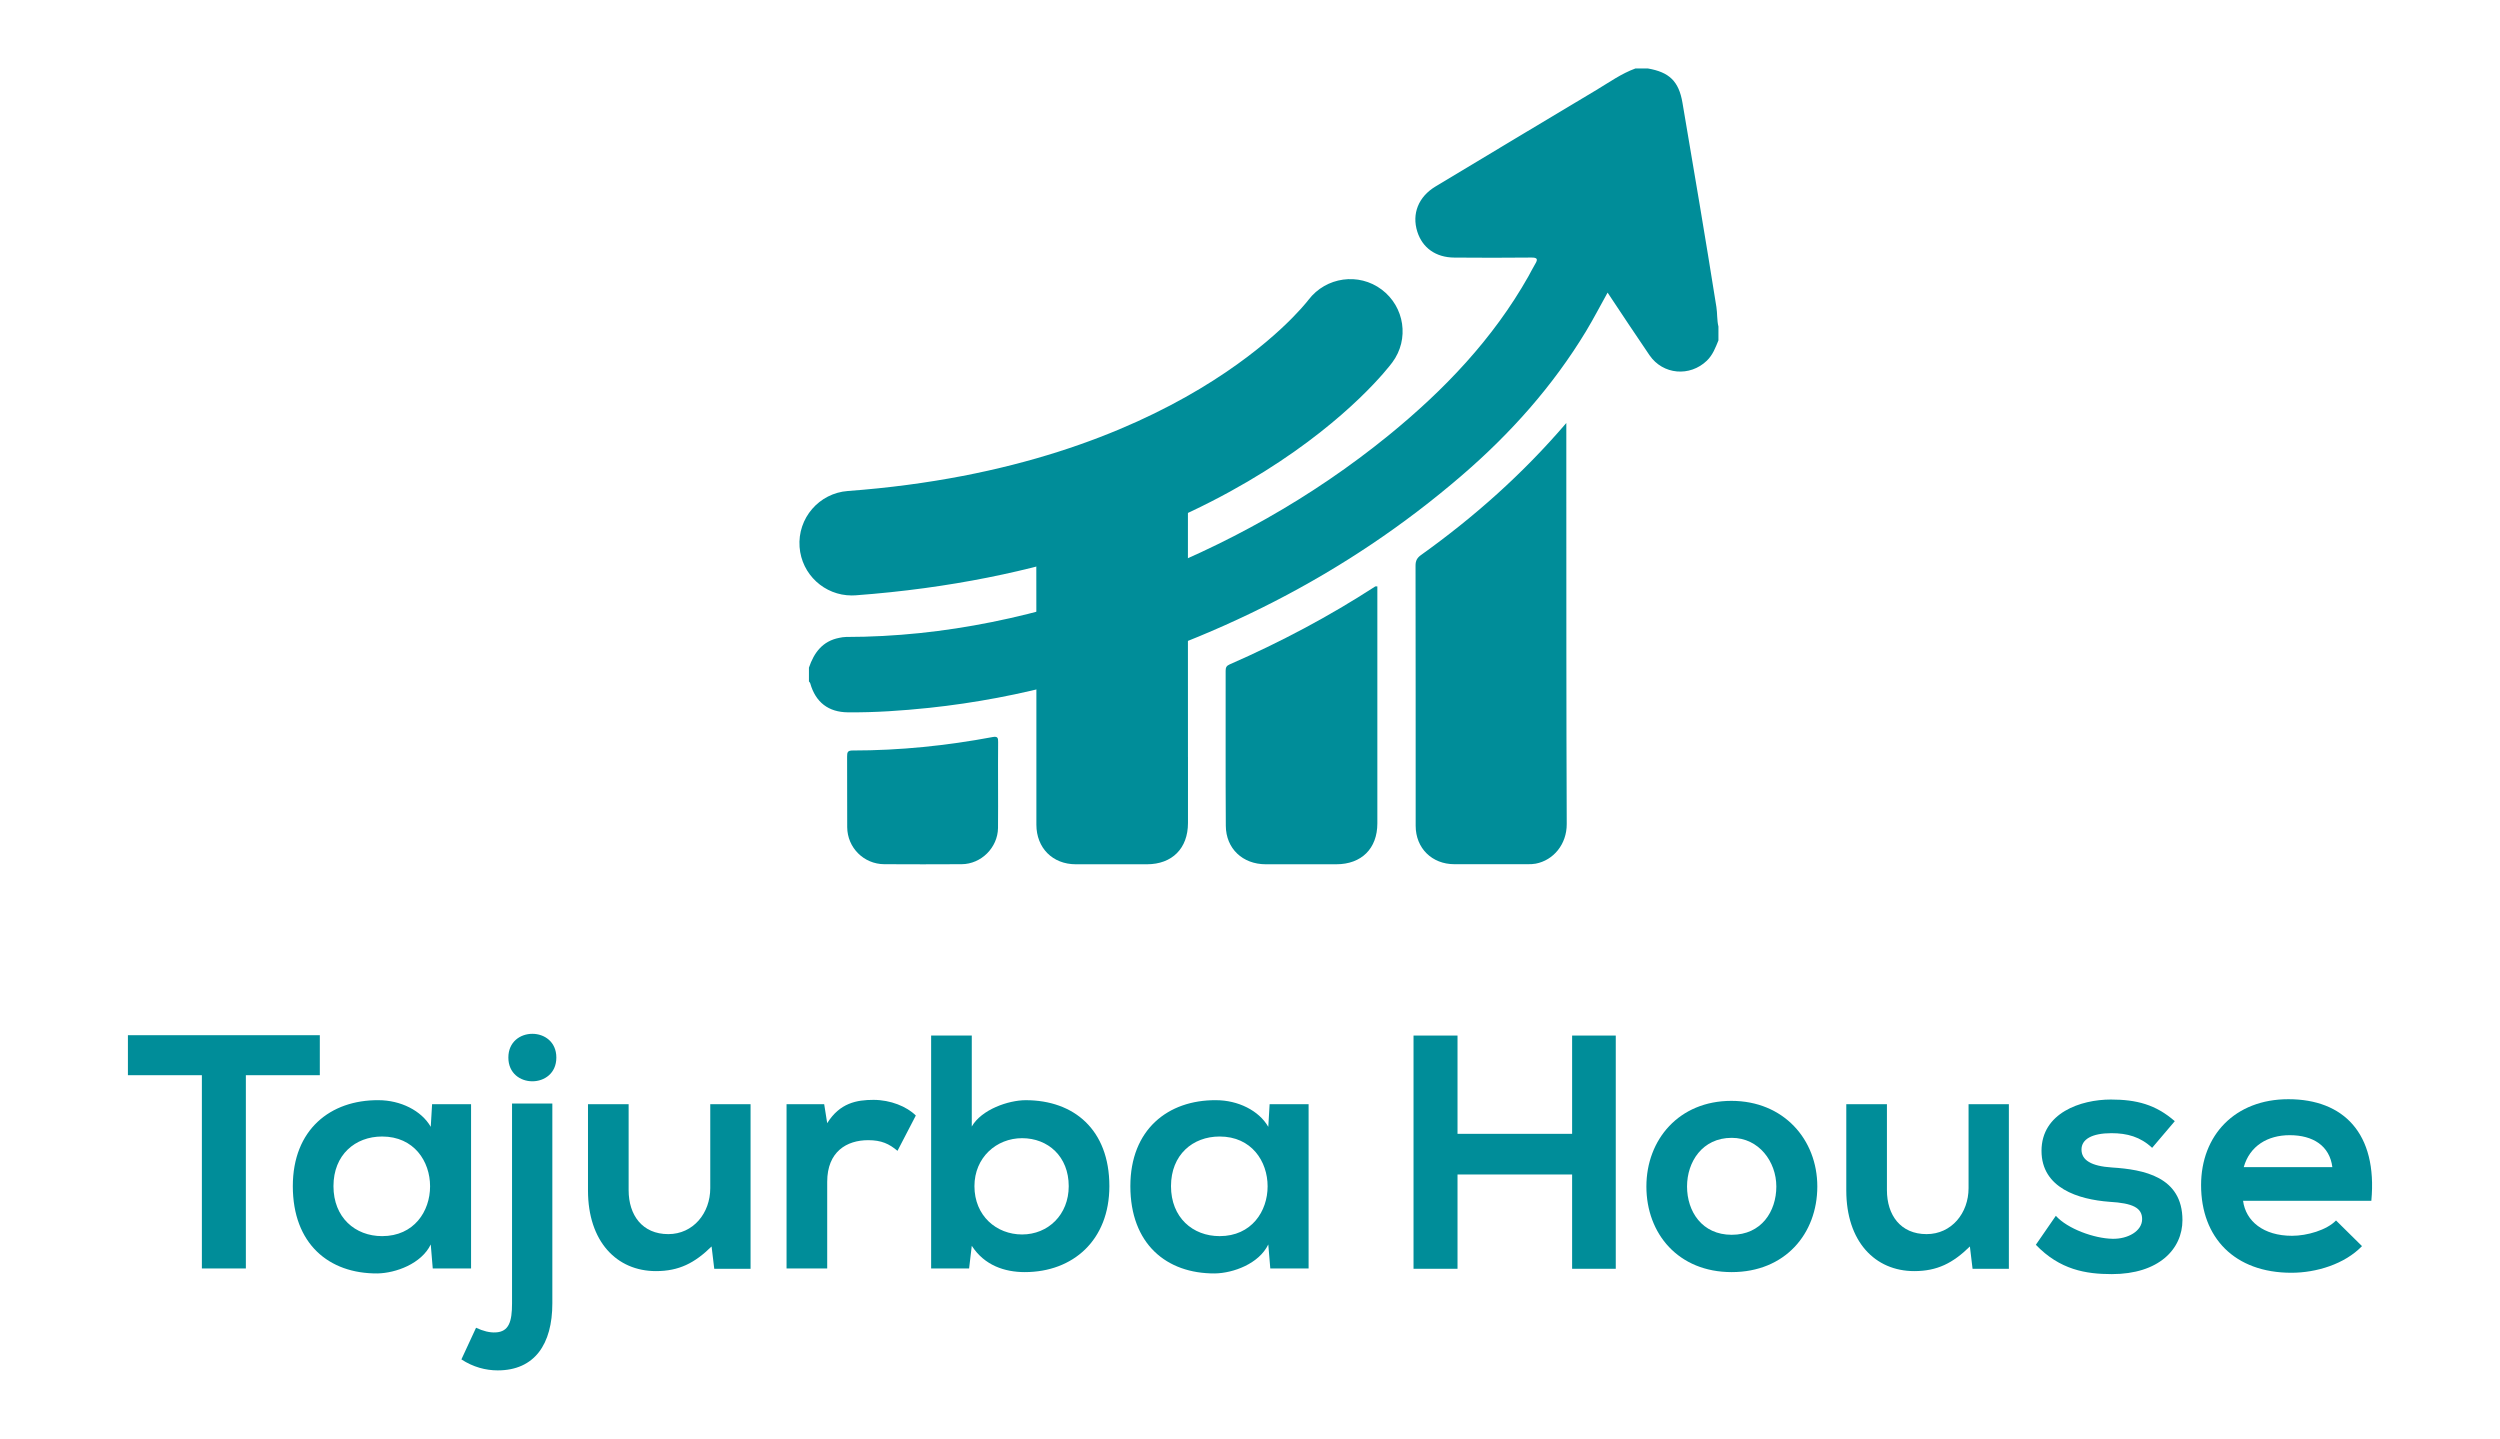
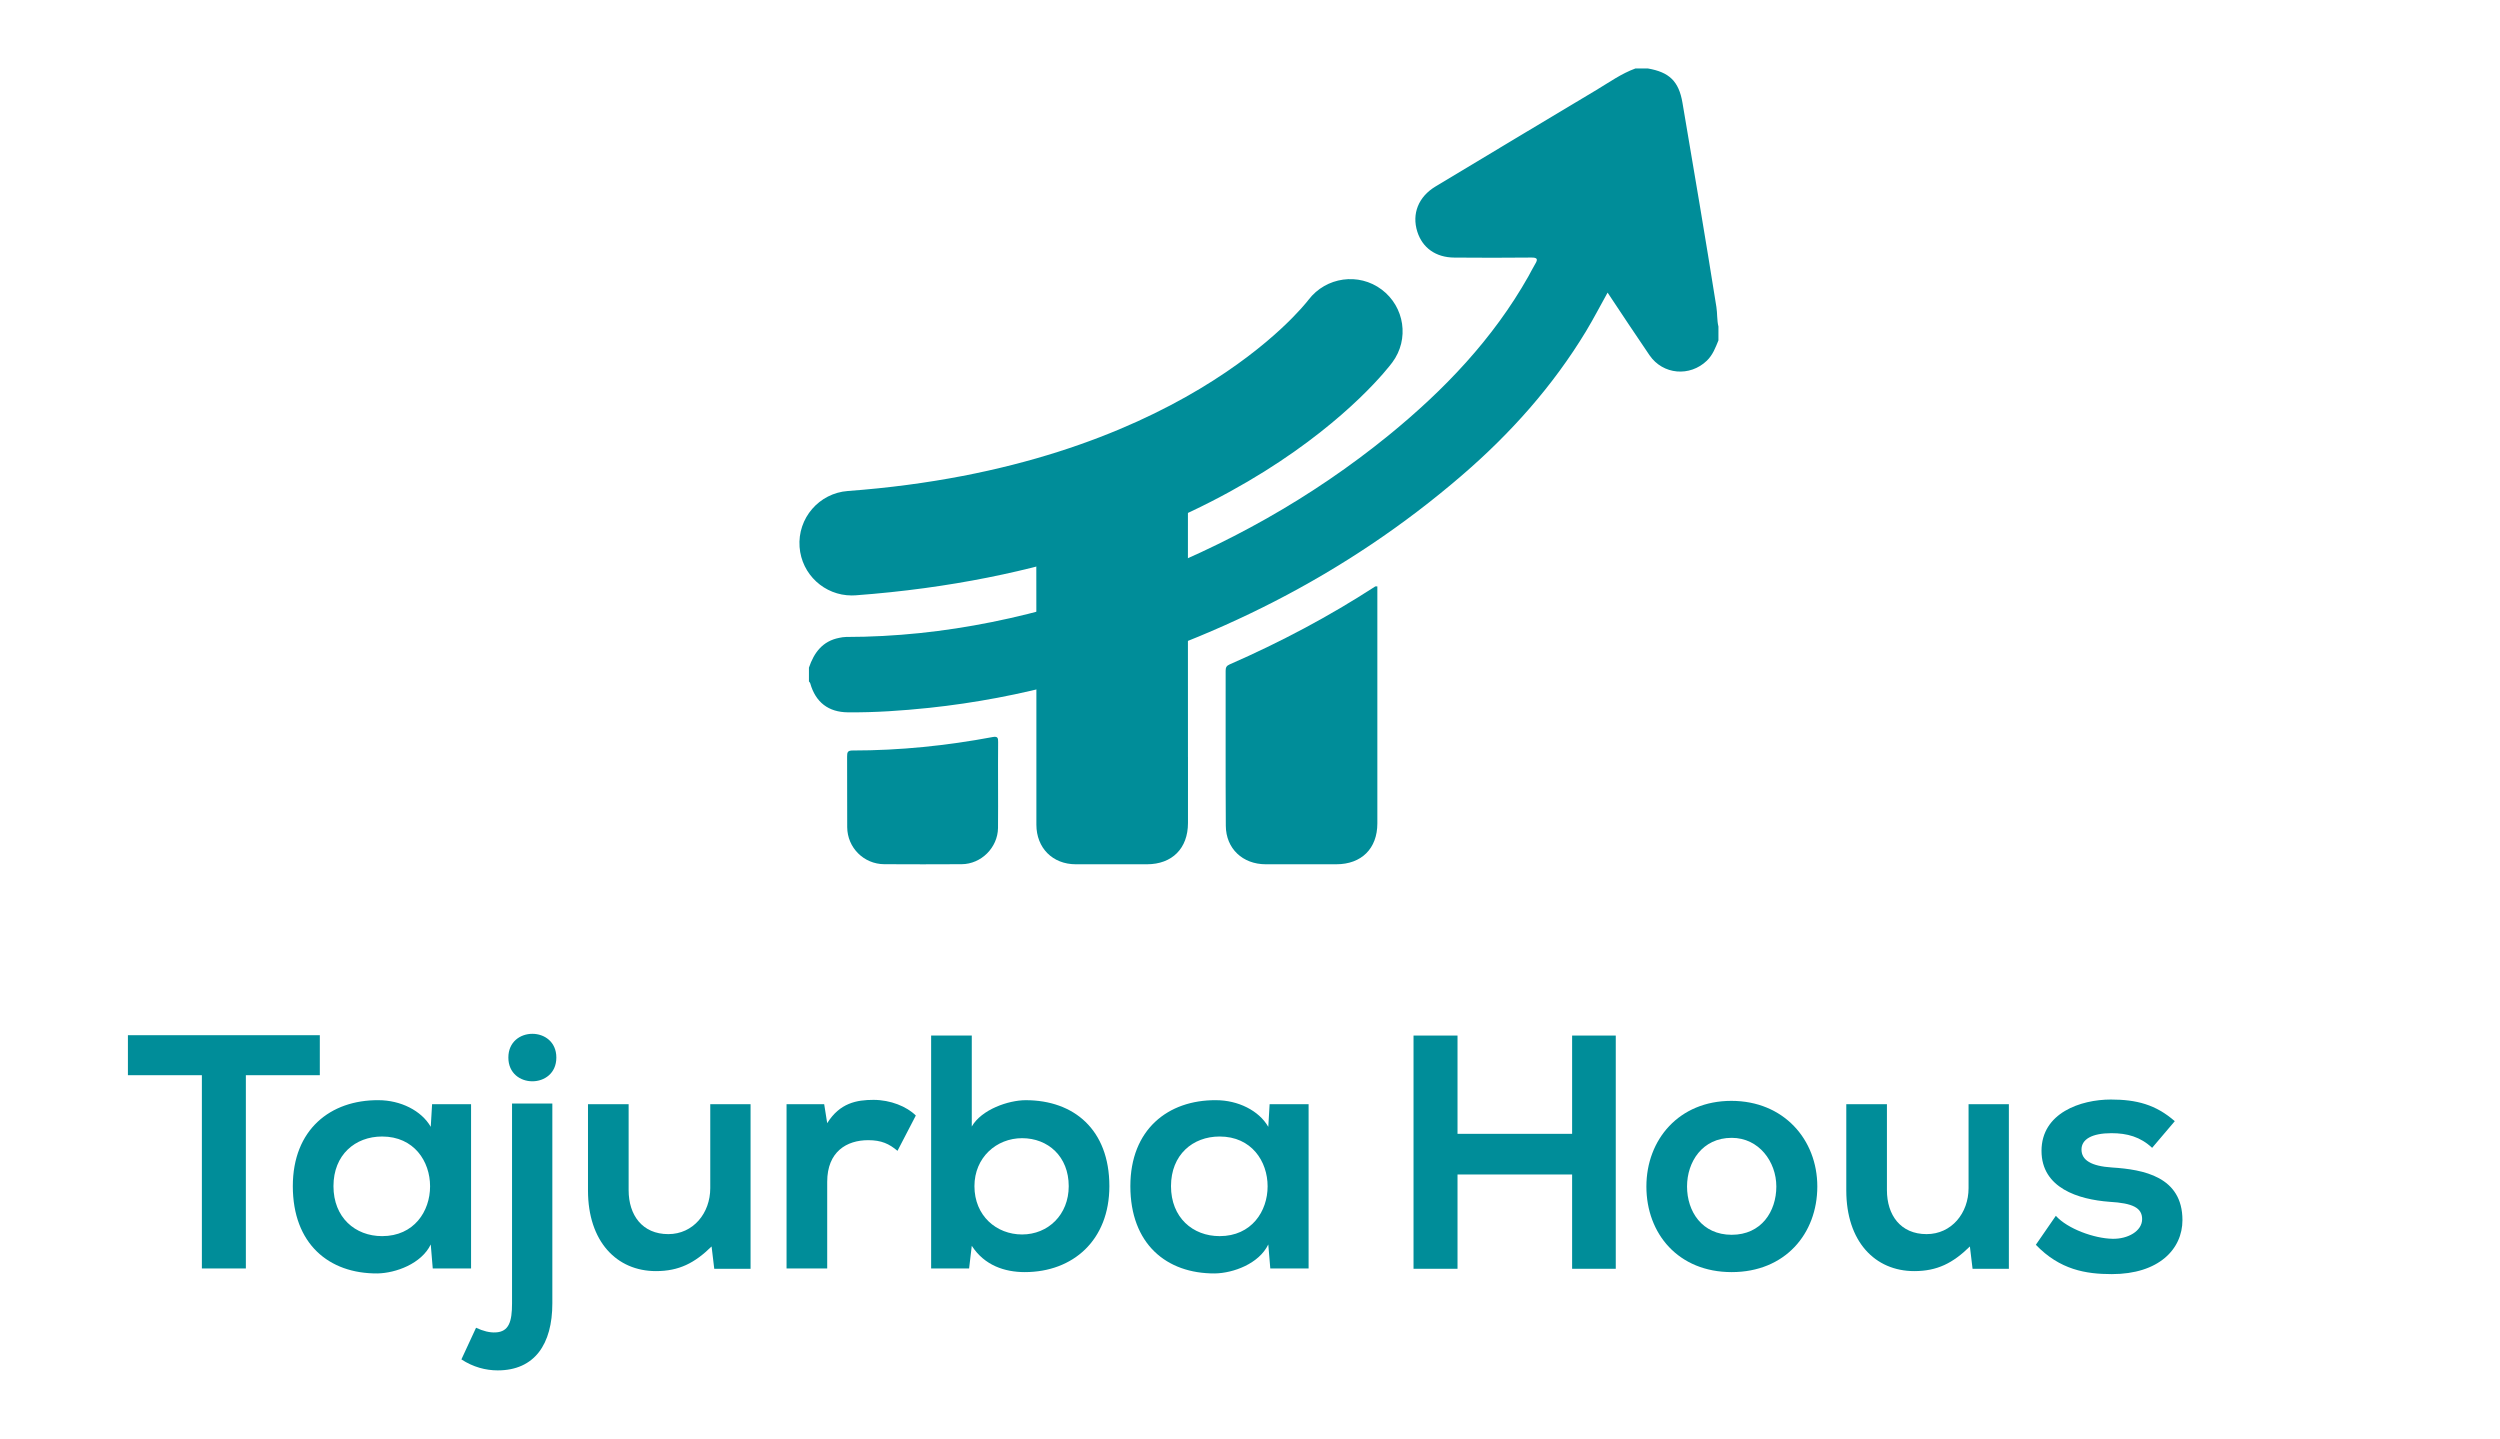
<svg xmlns="http://www.w3.org/2000/svg" version="1.1" id="Layer_1" x="0px" y="0px" width="803.274px" height="462.312px" viewBox="0 0 803.274 462.312" enable-background="new 0 0 803.274 462.312" xml:space="preserve">
  <g>
    <g>
      <path fill="#008D99" d="M64.865,345.475H41.1V332.63c21.625,0,39.931,0,61.66,0v12.845H78.997v62.088H64.865V345.475z" />
      <path fill="#008D99" d="M138.833,354.789h12.524v52.773h-12.311l-0.641-7.706c-2.999,6.207-11.241,9.203-17.129,9.313    c-15.627,0.105-27.189-9.527-27.189-28.044c0-18.202,12.096-27.727,27.512-27.623c7.065,0,13.808,3.321,16.807,8.564    L138.833,354.789z M107.146,381.125c0,10.059,6.959,16.055,15.629,16.055c20.553,0,20.553-32.008,0-32.008    C114.104,365.172,107.146,371.061,107.146,381.125z" />
      <path fill="#008D99" d="M177.472,354.578v64.224c0,13.061-5.673,21.516-17.554,21.516c-3.854,0-7.921-1.068-11.668-3.529    l4.711-10.171c2.247,1.068,4.388,1.605,6.316,1.5c4.281-0.216,5.245-3.537,5.245-9.315v-64.224H177.472z M163.342,339.802    c0,10.17,15.416,10.17,15.416,0C178.758,329.634,163.342,329.634,163.342,339.802z" />
      <path fill="#008D99" d="M201.985,354.789v27.619c0,8.028,4.39,14.128,12.738,14.128c8.03,0,13.491-6.743,13.491-14.772v-26.975    h12.95v52.881h-11.668l-0.857-7.169c-5.458,5.352-10.49,7.919-17.876,7.919c-12.632,0-21.837-9.525-21.837-25.905v-27.726H201.985    z" />
      <path fill="#008D99" d="M264.82,354.789l0.966,6.101c4.065-6.527,9.526-7.491,14.878-7.491c5.459,0,10.704,2.141,13.595,5.03    l-5.888,11.345c-2.676-2.246-5.138-3.425-9.419-3.425c-6.853,0-13.166,3.641-13.166,13.384v27.83h-13.062v-52.773H264.82z" />
      <path fill="#008D99" d="M312.241,332.735v29.226c3.105-5.457,11.776-8.459,17.342-8.459c15.416,0,26.868,9.421,26.868,27.623    c0,17.34-11.667,27.615-27.189,27.615c-6.423,0-12.954-2.142-17.021-8.455l-0.857,7.277h-12.202v-74.827H312.241z     M313.098,381.125c0,9.526,7.066,15.521,15.308,15.521c8.351,0,14.987-6.319,14.987-15.521c0-9.531-6.636-15.417-14.987-15.417    C320.164,365.708,313.098,371.915,313.098,381.125z" />
      <path fill="#008D99" d="M407.94,354.789h12.525v52.773h-12.309l-0.643-7.706c-2.999,6.207-11.24,9.203-17.128,9.313    c-15.628,0.105-27.189-9.527-27.189-28.044c0-18.202,12.095-27.727,27.509-27.623c7.066,0,13.81,3.321,16.808,8.564    L407.94,354.789z M376.254,381.125c0,10.059,6.959,16.055,15.628,16.055c20.553,0,20.553-32.008,0-32.008    C383.213,365.172,376.254,371.061,376.254,381.125z" />
      <path fill="#008D99" d="M505.136,407.67v-30.297h-36.822v30.297H454.18v-74.935h14.134v31.577h36.822v-31.577h14.025v74.935    H505.136z" />
      <path fill="#008D99" d="M583.92,381.229c0,15.202-10.383,27.512-27.512,27.512s-27.407-12.31-27.407-27.512    c0-15.092,10.496-27.511,27.3-27.511C573.107,353.718,583.92,366.137,583.92,381.229z M542.063,381.229    c0,8.03,4.817,15.521,14.346,15.521s14.344-7.491,14.344-15.521c0-7.923-5.565-15.63-14.344-15.63    C546.987,365.599,542.063,373.306,542.063,381.229z" />
      <path fill="#008D99" d="M606.288,354.789v27.619c0,8.028,4.39,14.128,12.739,14.128c8.031,0,13.49-6.743,13.49-14.772v-26.975    h12.952v52.881h-11.667l-0.857-7.169c-5.461,5.352-10.49,7.919-17.875,7.919c-12.633,0-21.839-9.525-21.839-25.905v-27.726    H606.288z" />
      <path fill="#008D99" d="M691.499,368.813c-3.749-3.535-8.028-4.712-13.061-4.712c-6.211,0-9.633,1.927-9.633,5.247    c0,3.427,3.105,5.353,9.849,5.782c9.956,0.64,22.587,2.886,22.587,16.91c0,9.315-7.602,17.344-22.694,17.344    c-8.351,0-16.703-1.391-24.408-9.425l6.422-9.309c3.749,4.173,12.313,7.278,18.199,7.384c4.923,0.11,9.526-2.461,9.526-6.316    c0-3.638-2.999-5.138-10.488-5.568c-9.958-0.745-21.841-4.387-21.841-16.377c0-12.205,12.634-16.485,22.267-16.485    c8.244,0,14.451,1.609,20.553,6.957L691.499,368.813z" />
-       <path fill="#008D99" d="M720.72,385.834c0.857,6.53,6.53,11.24,15.735,11.24c4.817,0,11.135-1.824,14.133-4.926l8.347,8.242    c-5.565,5.778-14.664,8.563-22.692,8.563c-18.199,0-29.012-11.239-29.012-28.154c0-16.056,10.92-27.612,28.046-27.612    c17.665,0,28.689,10.915,26.657,32.647H720.72z M749.41,375.021c-0.855-6.853-6.209-10.277-13.705-10.277    c-7.063,0-12.843,3.425-14.771,10.277H749.41z" />
    </g>
    <g>
      <path fill-rule="evenodd" clip-rule="evenodd" fill="#008D99" d="M552.15,109.37c-0.949,2.326-1.809,4.662-3.707,6.508    c-5.463,5.274-14.124,4.543-18.426-1.72c-4.524-6.603-8.916-13.297-13.481-20.138c-2.384,4.27-4.523,8.421-6.929,12.411    c-10.683,17.653-24.274,32.869-39.855,46.284c-37.314,32.164-80.311,53.526-127.633,66.489    c-14.289,3.918-28.819,6.674-43.579,8.241c-8.677,0.908-17.348,1.514-26.07,1.436c-6.272-0.043-10.421-3.22-12.137-9.335    c-0.06-0.231-0.27-0.398-0.413-0.593c0-1.479,0-2.96,0-4.435c1.638-4.821,4.386-8.531,9.727-9.568    c0.716-0.143,1.455-0.285,2.178-0.285c31.877-0.024,62.461-6.766,92.136-17.986c29.855-11.287,57.449-26.656,82.249-46.826    c17.806-14.511,33.52-30.93,44.905-51.097c0.729-1.281,1.355-2.625,2.121-3.872c0.991-1.61,0.769-2.152-1.263-2.129    c-8.229,0.089-16.447,0.078-24.666,0.01c-5.982-0.033-10.263-3.124-11.918-8.34c-1.8-5.729,0.355-11.187,5.847-14.499    c17.214-10.357,34.459-20.711,51.704-31.012c4.105-2.453,8.01-5.274,12.555-6.921c1.325,0,2.638,0,3.951,0    c6.885,1.193,9.975,4.061,11.154,11.067c3.707,21.847,7.425,43.682,10.891,65.558c0.33,2.101,0.151,4.229,0.66,6.313    C552.15,106.414,552.15,107.881,552.15,109.37z" />
-       <path fill-rule="evenodd" clip-rule="evenodd" fill="#008D99" d="M503.274,135.912c0,6.315,0,11.963,0,17.599    c0.021,37.097-0.024,74.168,0.132,111.258c0.033,6.486-4.258,11.649-9.975,12.732c-0.796,0.153-1.632,0.175-2.449,0.175    c-7.9,0.023-15.779,0.023-23.677,0c-7.226,0-12.427-5.162-12.437-12.313c-0.011-27.885,0.01-55.744-0.042-83.625    c0-1.576,0.474-2.473,1.752-3.399C473.616,166.154,489.196,152.354,503.274,135.912z" />
      <path fill-rule="evenodd" clip-rule="evenodd" fill="#008D99" d="M442.556,188.422c0,0.797,0,1.579,0,2.374    c0,24.582,0.008,49.174,0,73.776c-0.005,8.075-5.084,13.127-13.206,13.127c-7.568,0-15.138,0-22.702,0    c-7.37-0.023-12.733-5.032-12.782-12.355c-0.111-16.612-0.027-33.22-0.054-49.836c0-1.021,0.258-1.587,1.268-2.018    c16.258-7.118,31.897-15.391,46.801-25.057C441.981,188.368,442.176,188.422,442.556,188.422z" />
      <path fill-rule="evenodd" clip-rule="evenodd" fill="#008D99" d="M381.711,243.251c0,7.081,0.014,14.145-0.003,21.204    c-0.006,8.147-5.081,13.221-13.153,13.244c-7.65,0-15.296,0-22.942,0c-7.409-0.023-12.607-5.251-12.612-12.711    c-0.012-9.555,0.028-97.156-0.044-106.69c-0.012-1.65,0.303-2.313,2.13-2.732c15.165-3.555,30.037-8.086,44.529-13.79    c1.97-0.782,2.128-0.31,2.113,1.466c-0.071,7.313-0.027,92.689-0.027,100.01C381.708,243.251,381.708,243.251,381.711,243.251z" />
      <path fill-rule="evenodd" clip-rule="evenodd" fill="#008D99" d="M320.687,252.518c-0.006,4.504,0.044,9.027-0.017,13.553    c-0.1,6.268-5.39,11.561-11.662,11.605c-8.303,0.048-16.6,0.048-24.908,0c-6.558-0.045-11.837-5.317-11.883-11.894    c-0.056-7.544,0.021-15.121-0.033-22.677c-0.011-1.393,0.17-1.979,1.815-1.964c15.126,0,30.126-1.537,44.989-4.327    c1.615-0.301,1.731,0.343,1.72,1.633C320.653,243.126,320.687,247.825,320.687,252.518z" />
      <path fill="#008D99" d="M273.661,191.324c-8.721,0-16.096-6.731-16.749-15.568c-0.684-9.255,6.268-17.309,15.525-17.995    c105.926-7.835,146.342-59.263,148.014-61.446c5.617-7.346,16.132-8.815,23.5-3.274c7.377,5.547,8.931,15.974,3.426,23.388    c-1.987,2.694-50.129,65.813-172.462,74.854C274.495,191.313,274.075,191.324,273.661,191.324z" />
    </g>
  </g>
</svg>